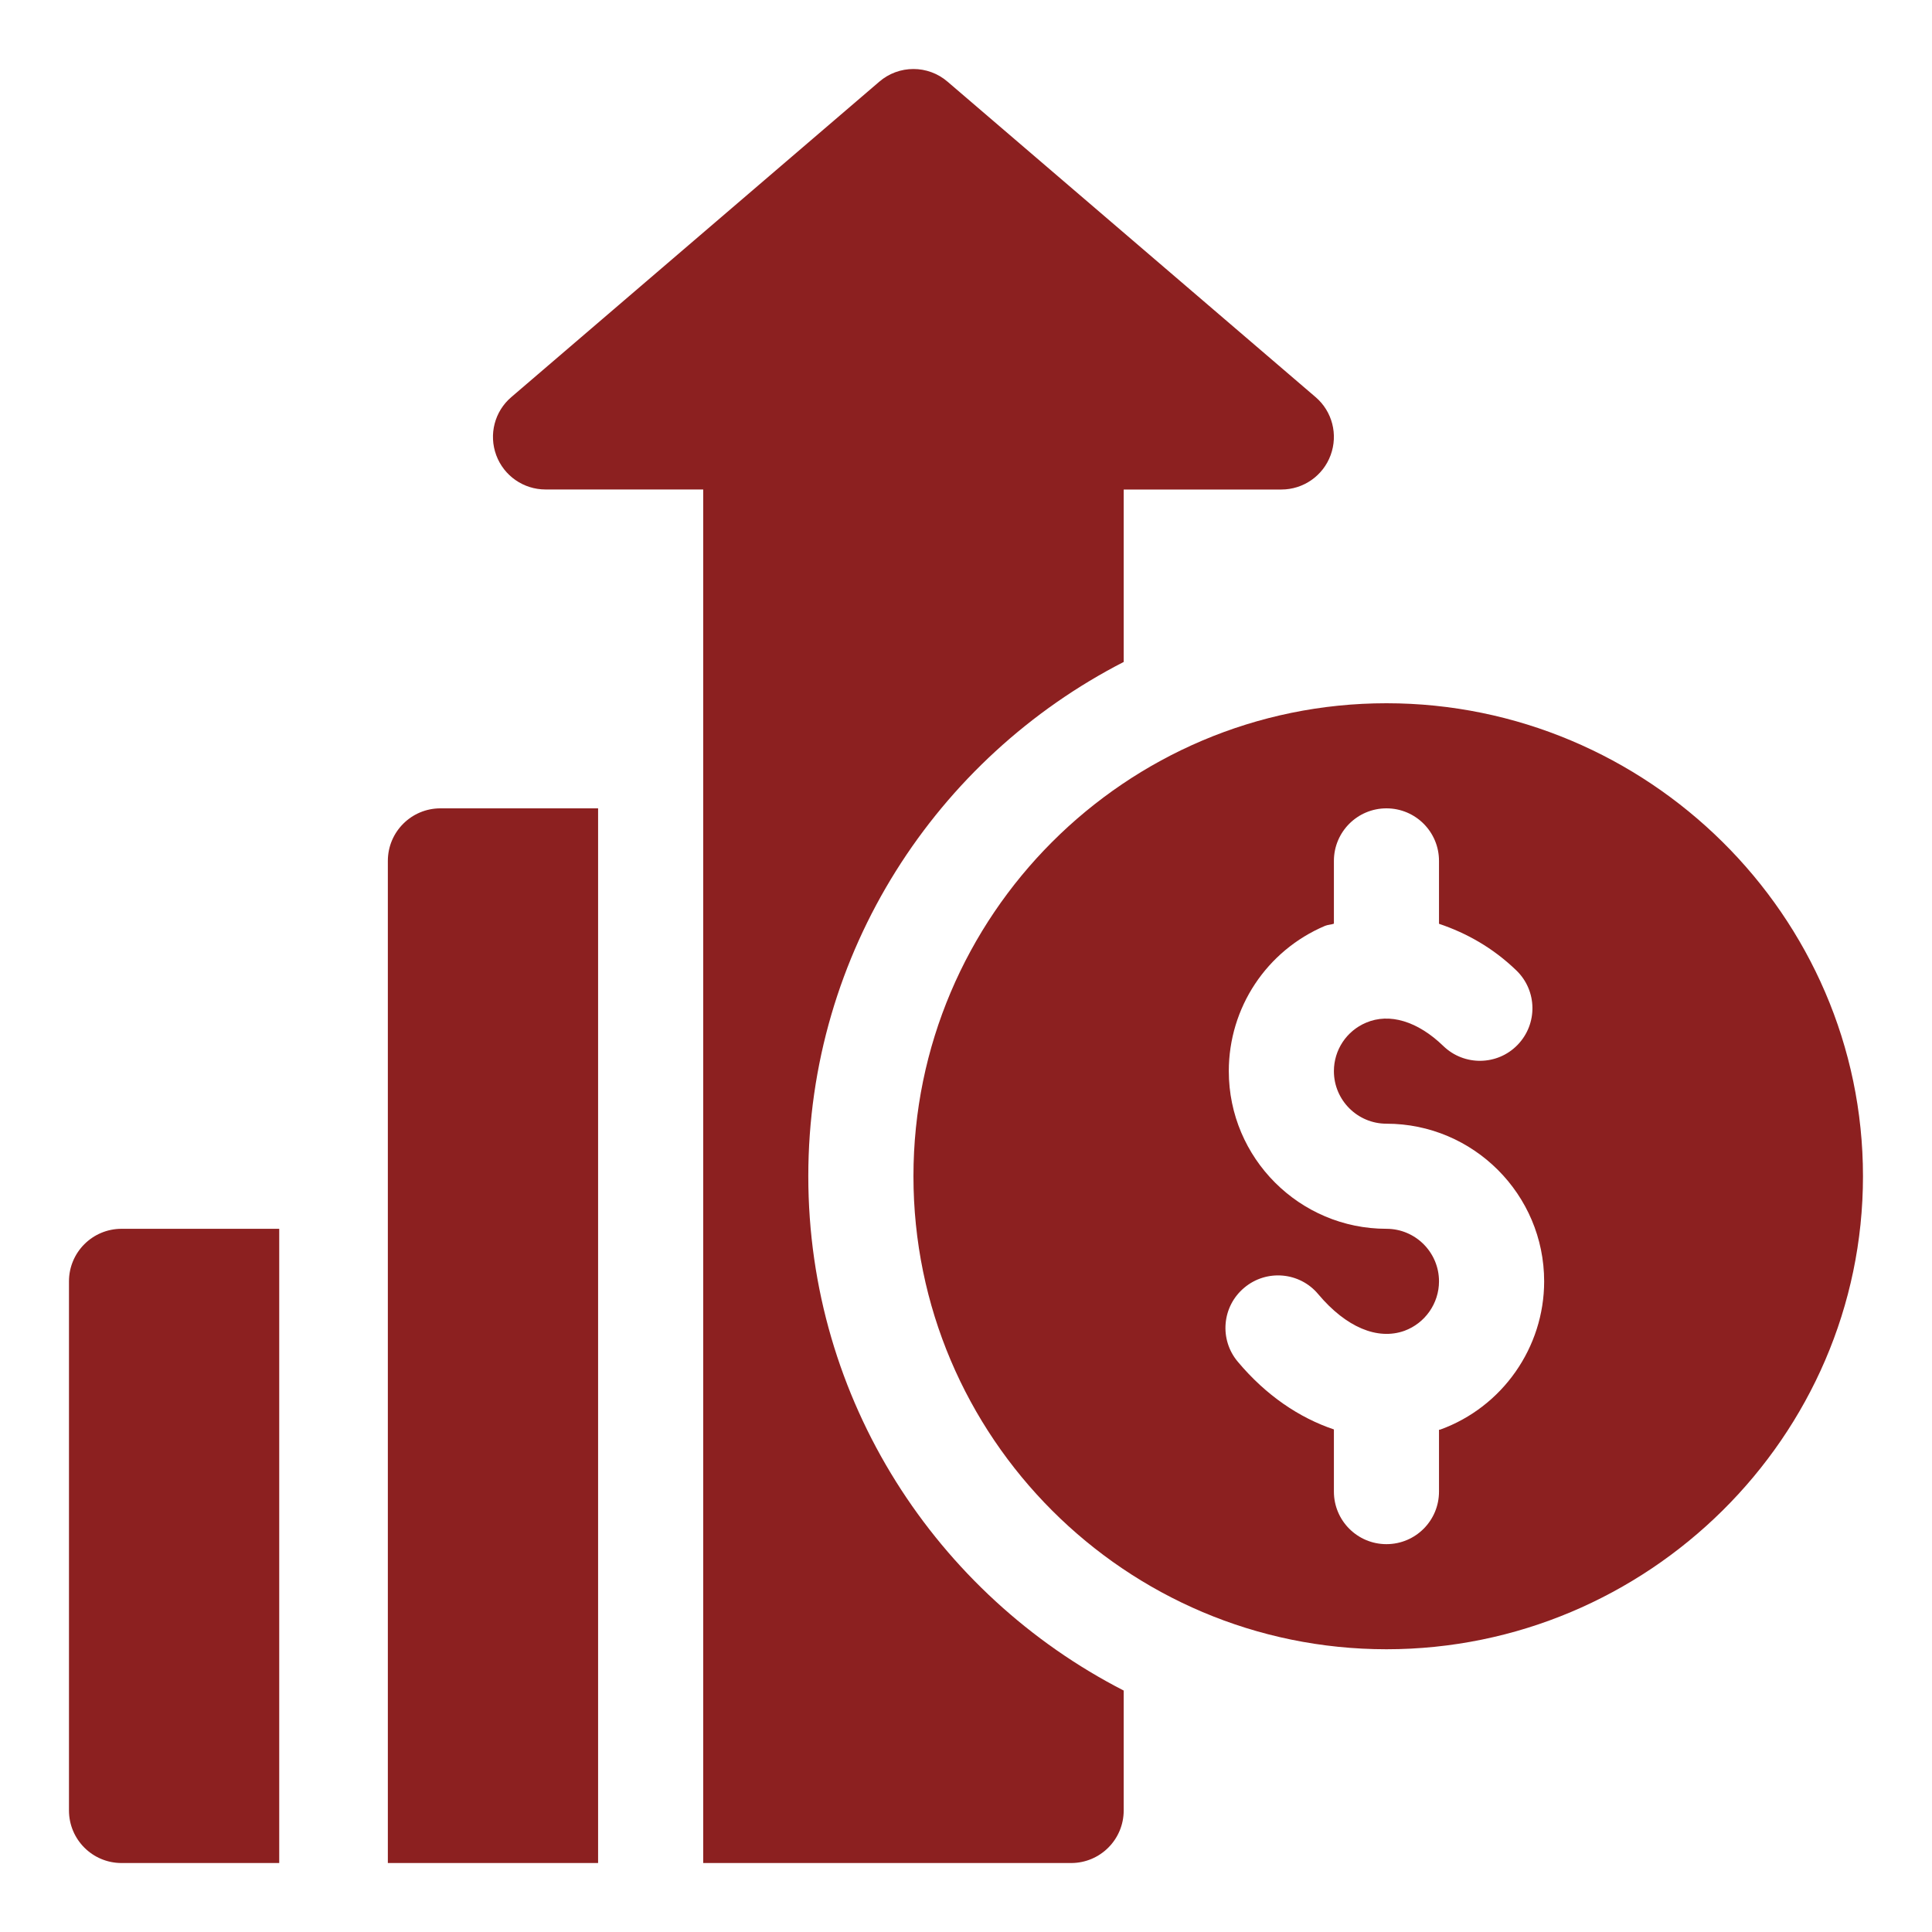
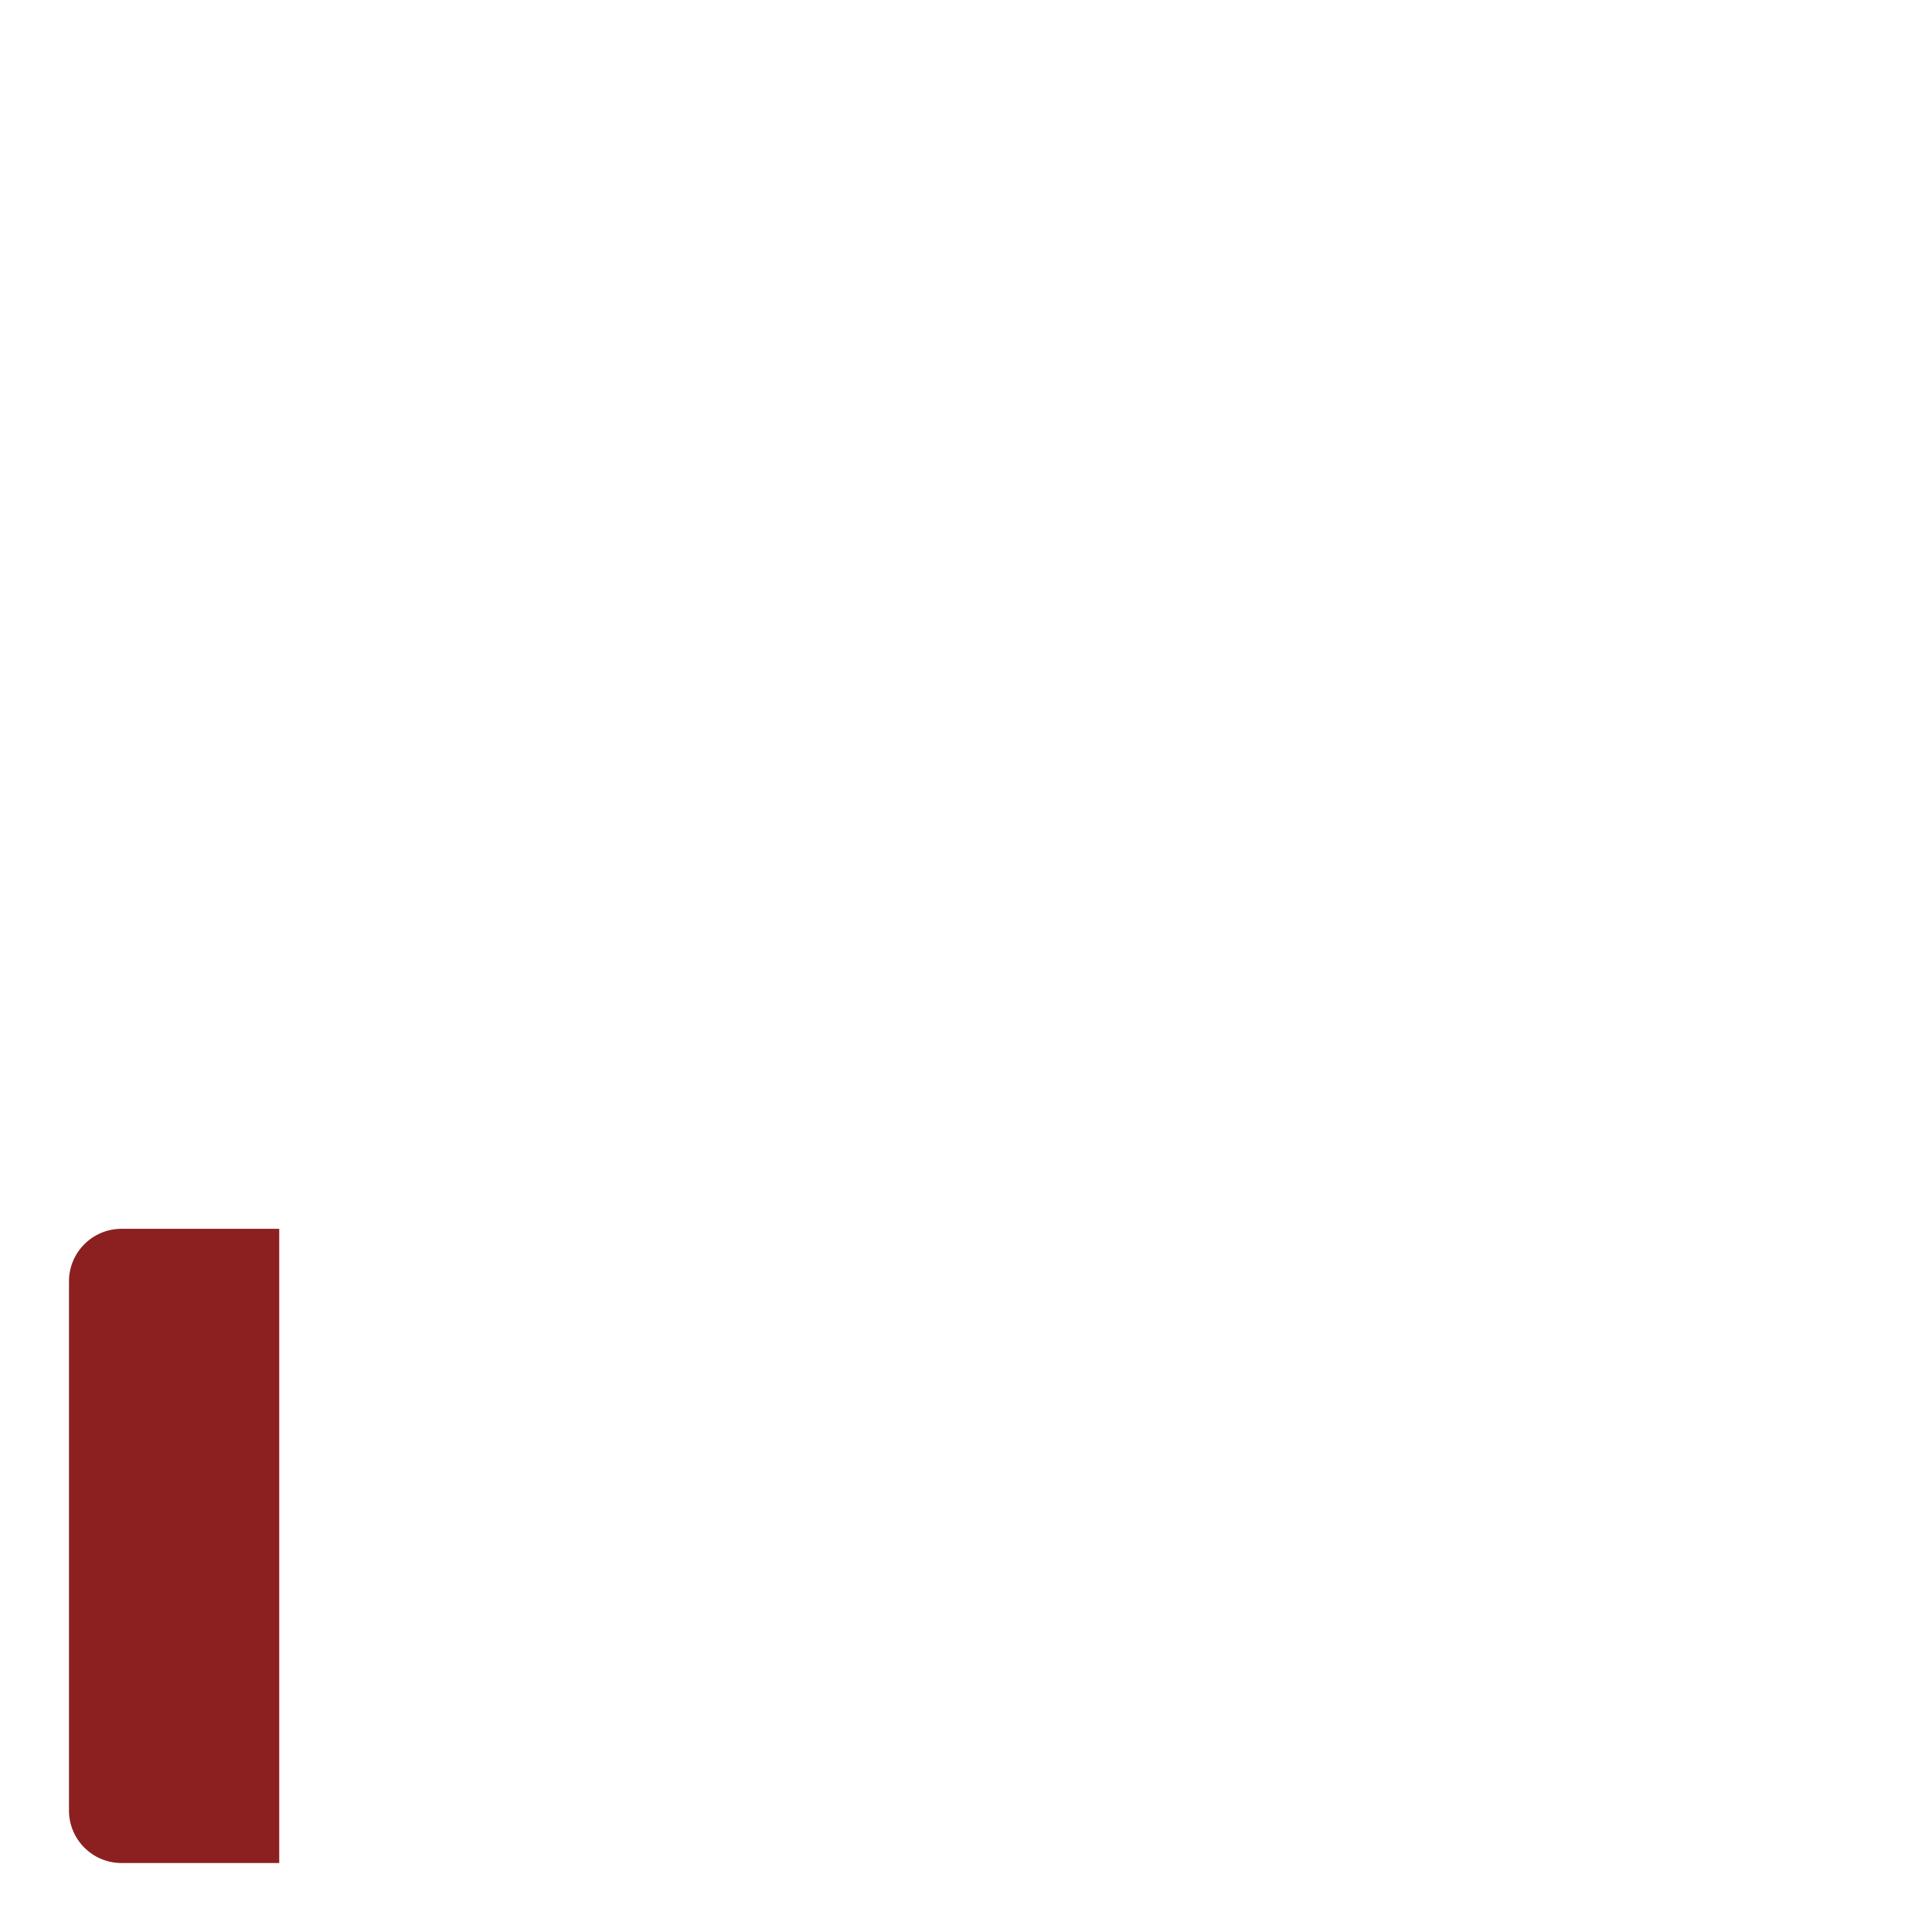
<svg xmlns="http://www.w3.org/2000/svg" width="40" height="40" viewBox="0 0 40 40" fill="none">
-   <path d="M28.705 14.56C23.305 14.56 18.912 18.953 18.912 24.353C18.912 29.753 23.305 34.146 28.705 34.146C34.106 34.146 38.571 29.753 38.571 24.353C38.571 18.953 34.106 14.56 28.705 14.56ZM29.822 29.597C29.813 29.601 29.803 29.599 29.793 29.602V30.882C29.793 31.483 29.307 31.97 28.705 31.97C28.104 31.97 27.617 31.483 27.617 30.882V29.595C26.9 29.353 26.214 28.893 25.627 28.193C25.24 27.733 25.299 27.047 25.761 26.661C26.221 26.274 26.909 26.334 27.293 26.795C27.869 27.48 28.52 27.752 29.077 27.553C29.505 27.396 29.793 26.985 29.793 26.529C29.793 25.929 29.306 25.441 28.705 25.441C26.905 25.441 25.441 23.977 25.441 22.177C25.441 20.862 26.223 19.682 27.433 19.169C27.493 19.144 27.557 19.146 27.617 19.124V17.824C27.617 17.223 28.104 16.736 28.705 16.736C29.307 16.736 29.793 17.223 29.793 17.824V19.126C30.357 19.316 30.906 19.619 31.397 20.094C31.828 20.512 31.839 21.2 31.42 21.633C31.003 22.064 30.313 22.074 29.882 21.656C29.352 21.143 28.767 20.966 28.282 21.174C27.878 21.345 27.617 21.738 27.617 22.177C27.617 22.777 28.105 23.265 28.705 23.265C30.505 23.265 31.97 24.729 31.97 26.529C31.97 27.897 31.107 29.13 29.822 29.597Z" fill="#8C2020" />
  <path d="M2.517 25.441C1.915 25.441 1.428 25.928 1.428 26.529V37.483C1.428 38.085 1.915 38.572 2.517 38.572H5.781V25.441H2.517Z" fill="#8C2020" />
-   <path d="M27.237 8.221L19.619 1.692C19.213 1.341 18.61 1.341 18.204 1.692L10.587 8.221C10.24 8.516 10.116 8.996 10.274 9.424C10.432 9.851 10.839 10.134 11.294 10.134H14.559C14.559 19.542 14.559 29.163 14.559 38.572C17.362 38.572 19.3 38.572 22.176 38.572C22.778 38.572 23.265 38.085 23.265 37.483V35.001C19.395 33.016 16.735 28.993 16.735 24.353C16.735 19.713 19.395 15.69 23.265 13.705V10.135H26.529C26.985 10.135 27.392 9.851 27.549 9.424C27.707 8.996 27.583 8.516 27.237 8.221Z" fill="#8C2020" />
-   <path d="M9.118 16.736C8.517 16.736 8.03 17.223 8.03 17.824V38.572C9.619 38.572 10.839 38.572 12.383 38.572V16.736H9.118Z" fill="#8C2020" />
</svg>